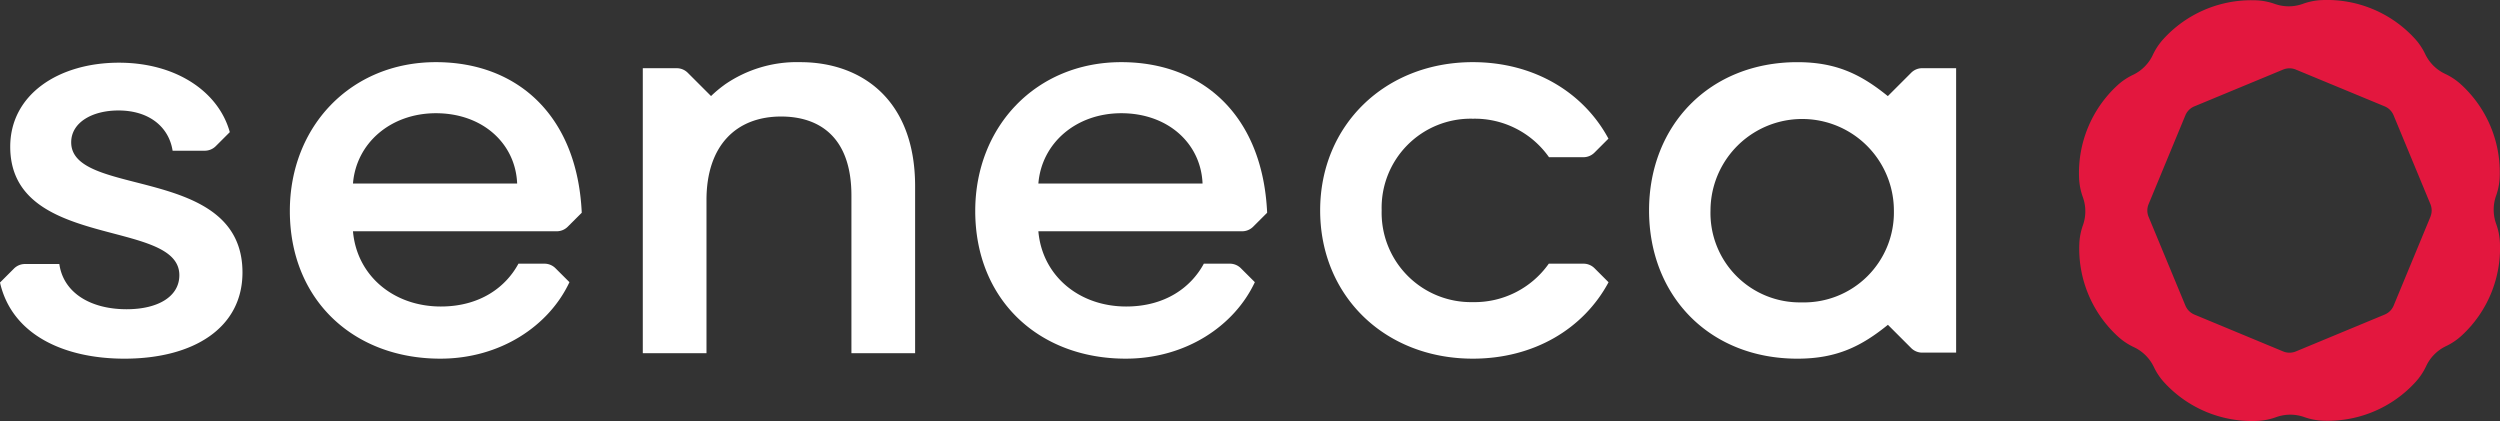
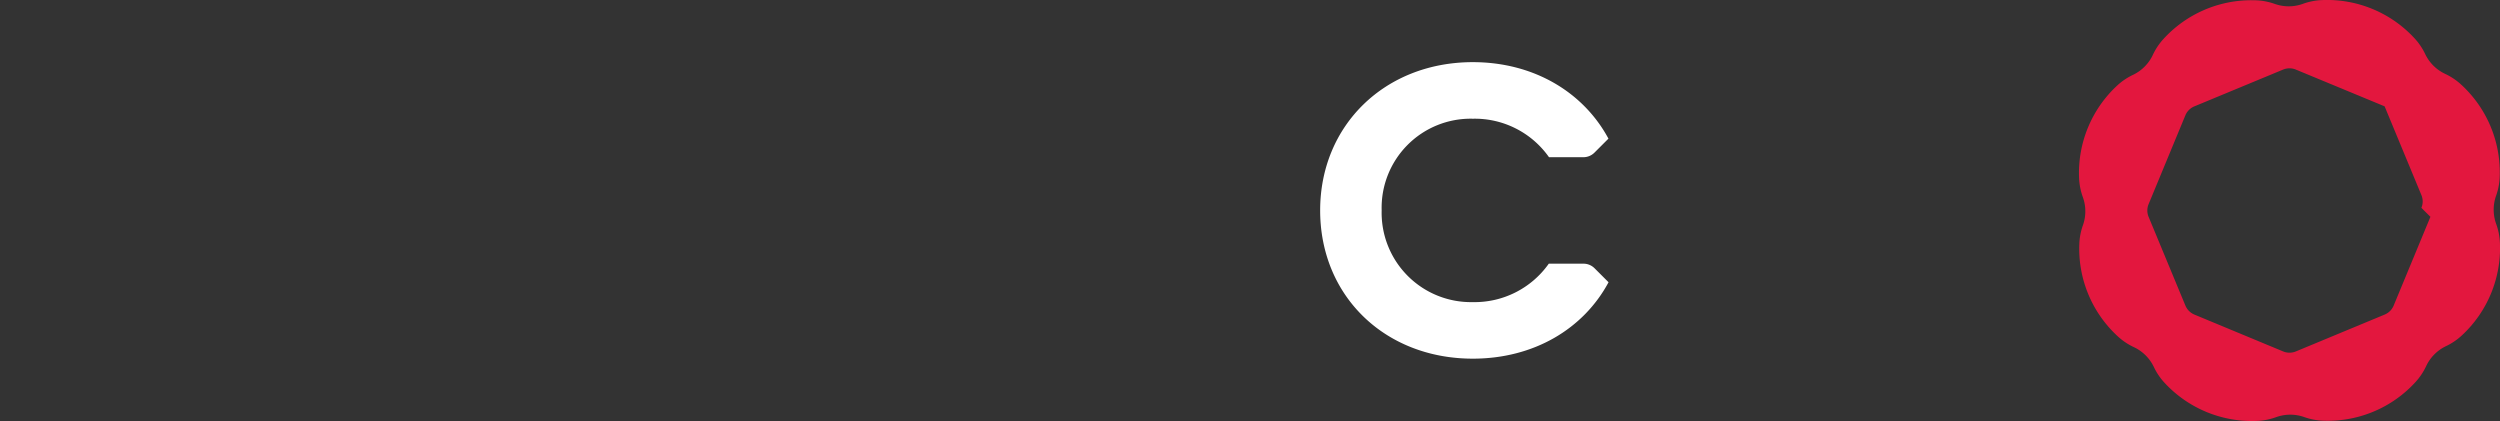
<svg xmlns="http://www.w3.org/2000/svg" id="seneca_logo_full" data-name="seneca logo full" width="361.676" height="60.905" viewBox="0 0 361.676 60.905">
  <rect x="0" y="0" width="361.676" height="60.905" fill="#333333" stroke="none" />
  <g id="Group_236" data-name="Group 236" transform="translate(0 8.992)">
-     <path id="Path_149" data-name="Path 149" d="M10.3,22.582c0-2.86,3.019-4.608,6.832-4.608,4.467,0,7.306,2.4,7.839,5.821H29.7a2.252,2.252,0,0,0,1.515-.658l2.03-2.028c-1.614-5.845-7.76-10.047-16.036-10.047-8.739,0-15.729,4.608-15.729,12.154,0,15.013,24.466,10.327,24.466,18.588,0,3.1-3.1,4.926-7.626,4.926-5.233,0-9.153-2.385-9.736-6.543H3.54a2.251,2.251,0,0,0-1.516.657L0,42.868C1.738,50.5,9.382,53.881,18,53.881c10.008,0,17.079-4.449,17.079-12.472C35.079,25.76,10.3,30.685,10.3,22.582" transform="translate(0 -10.984)" fill="#fff" />
-     <path id="Path_150" data-name="Path 150" d="M89.573,40.779a2.251,2.251,0,0,0-1.515-.657H84.215c-1.832,3.4-5.569,6.194-11.227,6.194-6.831,0-12.154-4.449-12.71-10.884H89.832a2.255,2.255,0,0,0,1.516-.657l2.027-2.025c-.639-14.035-9.283-21.785-21.1-21.785-12.313,0-21.13,9.294-21.13,21.527,0,12.869,9.214,21.369,21.767,21.369,8.7,0,15.728-4.747,18.683-11.066Zm-17.3-22.425c6.752,0,11.518,4.369,11.757,10.168H60.278c.477-5.878,5.482-10.168,12-10.168" transform="translate(-9.213 -10.966)" fill="#fff" />
-     <path id="Path_151" data-name="Path 151" d="M210.516,40.779A2.251,2.251,0,0,0,209,40.122h-3.843c-1.832,3.4-5.569,6.194-11.227,6.194-6.831,0-12.154-4.449-12.71-10.884h29.554a2.255,2.255,0,0,0,1.516-.657l2.027-2.025c-.639-14.035-9.283-21.785-21.1-21.785-12.313,0-21.13,9.294-21.13,21.527,0,12.869,9.214,21.369,21.767,21.369,8.7,0,15.728-4.747,18.683-11.066Zm-17.3-22.425c6.752,0,11.518,4.369,11.757,10.168H181.221c.477-5.878,5.482-10.168,12-10.168" transform="translate(-30.999 -10.966)" fill="#fff" />
    <path id="Path_152" data-name="Path 152" d="M274.673,42.807l-2.029-2.028a2.259,2.259,0,0,0-1.516-.657h-5.1a13.143,13.143,0,0,1-10.989,5.559A12.928,12.928,0,0,1,241.85,32.415a12.882,12.882,0,0,1,13.187-13.266,13.126,13.126,0,0,1,11.021,5.567h5.056a2.255,2.255,0,0,0,1.516-.657l2.029-2.028c-3.62-6.726-10.81-11.065-19.623-11.065-12.71,0-22.084,9.135-22.084,21.448,0,12.391,9.373,21.448,22.084,21.448C263.861,53.863,271.058,49.551,274.673,42.807Z" transform="translate(-41.964 -10.966)" fill="#fff" />
-     <path id="Path_153" data-name="Path 153" d="M136.225,10.967a18.335,18.335,0,0,0-10.989,3.277v.007a17.371,17.371,0,0,0-1.937,1.619L119.926,12.5a2.246,2.246,0,0,0-1.5-.656h-5V53.069h9.214V30.906c0-7.865,4.29-12.075,10.8-12.075,5.163,0,10.168,2.621,10.168,11.439v22.8h9.214V28.92c0-12.63-7.863-17.953-16.6-17.953" transform="translate(-20.432 -10.966)" fill="#fff" />
-     <path id="Path_154" data-name="Path 154" d="M325.034,14.243v.007l.015.011-.015-.019m5.377-2.4a2.246,2.246,0,0,0-1.5.656l-3.374,3.374a.473.473,0,0,0-.072-.047c-3.8-3.061-7.353-4.857-13.012-4.857-12.71,0-21.465,9.136-21.465,21.448,0,12.392,8.755,21.448,21.465,21.448,5.7,0,9.276-1.806,13.091-4.9l3.367,3.367a2.246,2.246,0,0,0,1.5.656h5V11.84ZM313.063,45.72a12.929,12.929,0,0,1-13.187-13.266,13.266,13.266,0,1,1,26.532,0A13.012,13.012,0,0,1,313.063,45.72" transform="translate(-52.418 -10.966)" fill="#fff" />
  </g>
-   <path id="Path_155" data-name="Path 155" d="M427.744,35.072a9.121,9.121,0,0,0-.539-2.681,6.035,6.035,0,0,1-.013-4.069,9.081,9.081,0,0,0,.522-2.684A17.216,17.216,0,0,0,422.1,12.2a9.077,9.077,0,0,0-2.277-1.513,6.048,6.048,0,0,1-2.887-2.869A9.05,9.05,0,0,0,415.4,5.547,17.2,17.2,0,0,0,401.927.016a9.081,9.081,0,0,0-2.681.539,6.033,6.033,0,0,1-4.07.012,9.072,9.072,0,0,0-2.684-.521c-.174-.006-.348-.01-.521-.011a17.2,17.2,0,0,0-12.92,5.629,9.111,9.111,0,0,0-1.514,2.276,6.028,6.028,0,0,1-2.869,2.888,9.089,9.089,0,0,0-2.268,1.529,17.223,17.223,0,0,0-5.531,13.477,9.148,9.148,0,0,0,.54,2.68,6.043,6.043,0,0,1,.013,4.07,9.056,9.056,0,0,0-.521,2.684,17.218,17.218,0,0,0,5.618,13.441,9.08,9.08,0,0,0,2.276,1.513,6.039,6.039,0,0,1,2.887,2.868,9.077,9.077,0,0,0,1.53,2.269,17.225,17.225,0,0,0,13.477,5.531,9.1,9.1,0,0,0,2.68-.539,6.047,6.047,0,0,1,4.07-.013,9.09,9.09,0,0,0,2.685.522,17.178,17.178,0,0,0,13.44-5.619,9.1,9.1,0,0,0,1.514-2.276,6.039,6.039,0,0,1,2.868-2.887,9.074,9.074,0,0,0,2.269-1.53,17.216,17.216,0,0,0,5.531-13.476m-10.052-3.706-5.318,12.843a2.391,2.391,0,0,1-1.3,1.3L398.231,50.84a2.4,2.4,0,0,1-1.847,0l-12.836-5.329a2.427,2.427,0,0,1-1.3-1.3l-5.323-12.835a2.394,2.394,0,0,1,0-1.845l5.316-12.842a2.391,2.391,0,0,1,1.3-1.3l12.84-5.322a2.431,2.431,0,0,1,.938-.182,2.4,2.4,0,0,1,.907.182l12.841,5.316a2.392,2.392,0,0,1,1.3,1.3l5.322,12.839a2.4,2.4,0,0,1,0,1.845" transform="translate(-66.084 0)" fill="#e3173e" />
+   <path id="Path_155" data-name="Path 155" d="M427.744,35.072a9.121,9.121,0,0,0-.539-2.681,6.035,6.035,0,0,1-.013-4.069,9.081,9.081,0,0,0,.522-2.684A17.216,17.216,0,0,0,422.1,12.2a9.077,9.077,0,0,0-2.277-1.513,6.048,6.048,0,0,1-2.887-2.869A9.05,9.05,0,0,0,415.4,5.547,17.2,17.2,0,0,0,401.927.016a9.081,9.081,0,0,0-2.681.539,6.033,6.033,0,0,1-4.07.012,9.072,9.072,0,0,0-2.684-.521c-.174-.006-.348-.01-.521-.011a17.2,17.2,0,0,0-12.92,5.629,9.111,9.111,0,0,0-1.514,2.276,6.028,6.028,0,0,1-2.869,2.888,9.089,9.089,0,0,0-2.268,1.529,17.223,17.223,0,0,0-5.531,13.477,9.148,9.148,0,0,0,.54,2.68,6.043,6.043,0,0,1,.013,4.07,9.056,9.056,0,0,0-.521,2.684,17.218,17.218,0,0,0,5.618,13.441,9.08,9.08,0,0,0,2.276,1.513,6.039,6.039,0,0,1,2.887,2.868,9.077,9.077,0,0,0,1.53,2.269,17.225,17.225,0,0,0,13.477,5.531,9.1,9.1,0,0,0,2.68-.539,6.047,6.047,0,0,1,4.07-.013,9.09,9.09,0,0,0,2.685.522,17.178,17.178,0,0,0,13.44-5.619,9.1,9.1,0,0,0,1.514-2.276,6.039,6.039,0,0,1,2.868-2.887,9.074,9.074,0,0,0,2.269-1.53,17.216,17.216,0,0,0,5.531-13.476m-10.052-3.706-5.318,12.843a2.391,2.391,0,0,1-1.3,1.3L398.231,50.84a2.4,2.4,0,0,1-1.847,0l-12.836-5.329a2.427,2.427,0,0,1-1.3-1.3l-5.323-12.835a2.394,2.394,0,0,1,0-1.845l5.316-12.842a2.391,2.391,0,0,1,1.3-1.3l12.84-5.322a2.431,2.431,0,0,1,.938-.182,2.4,2.4,0,0,1,.907.182l12.841,5.316l5.322,12.839a2.4,2.4,0,0,1,0,1.845" transform="translate(-66.084 0)" fill="#e3173e" />
</svg>